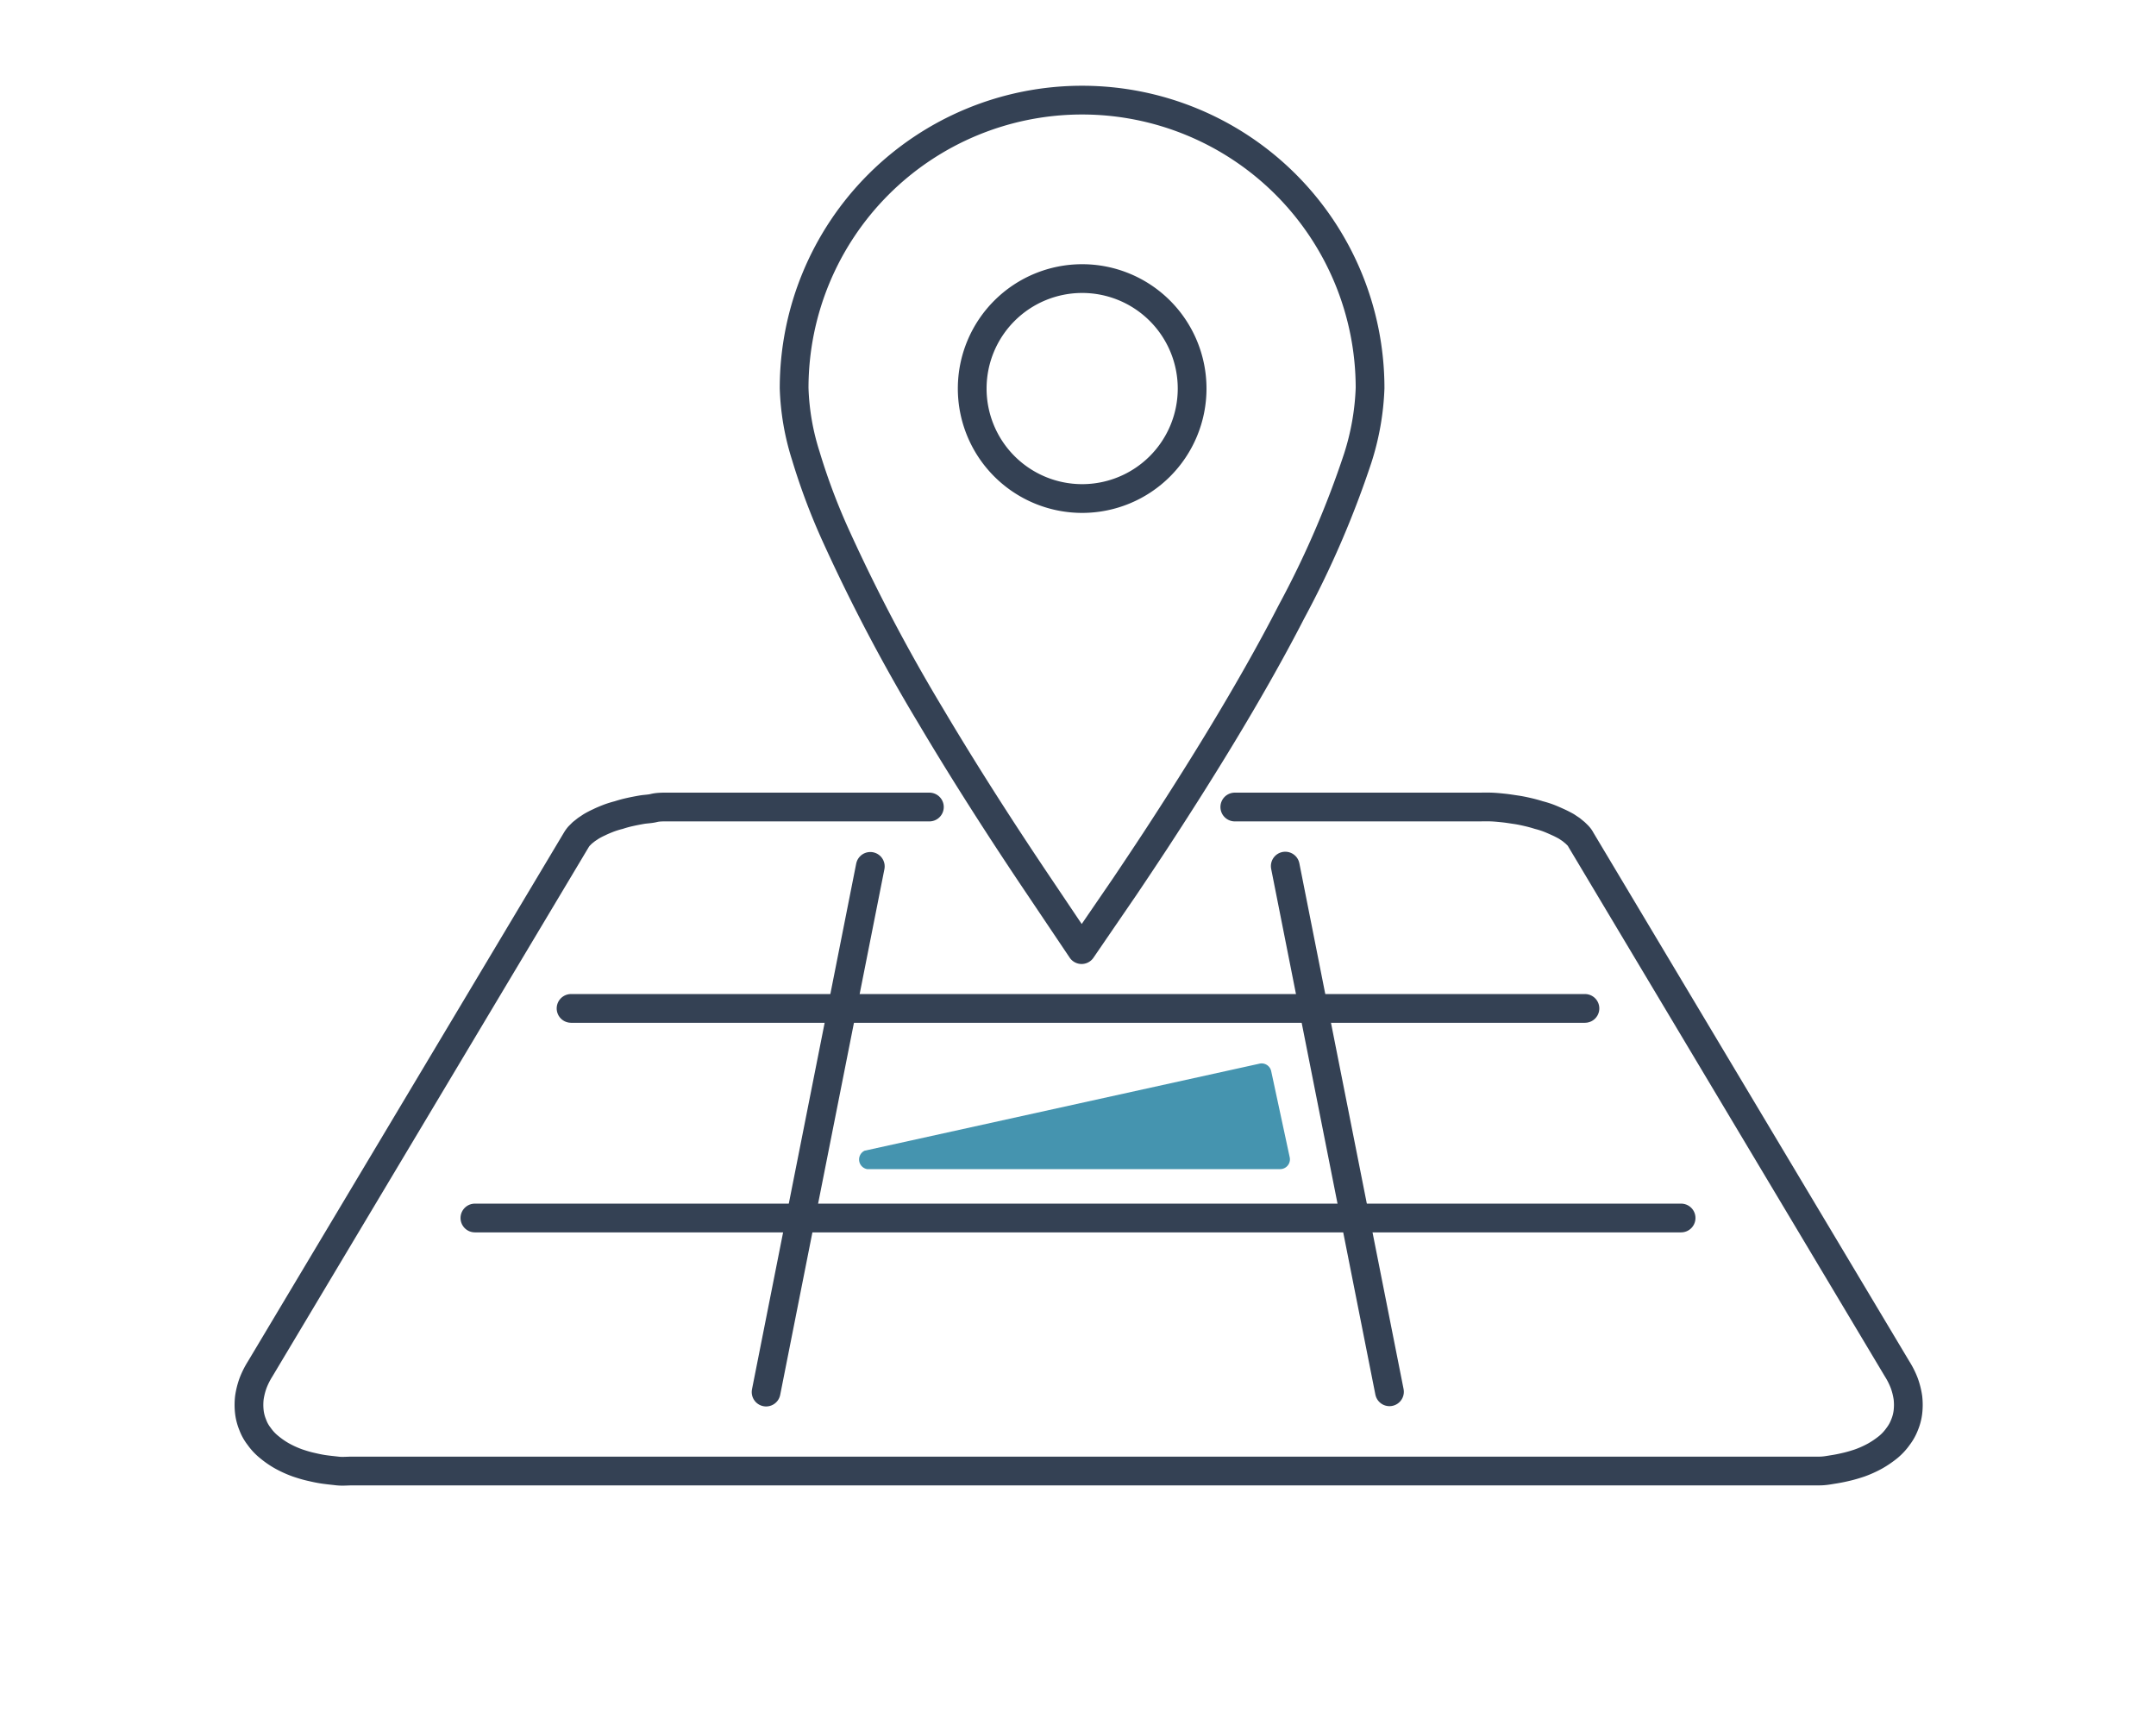
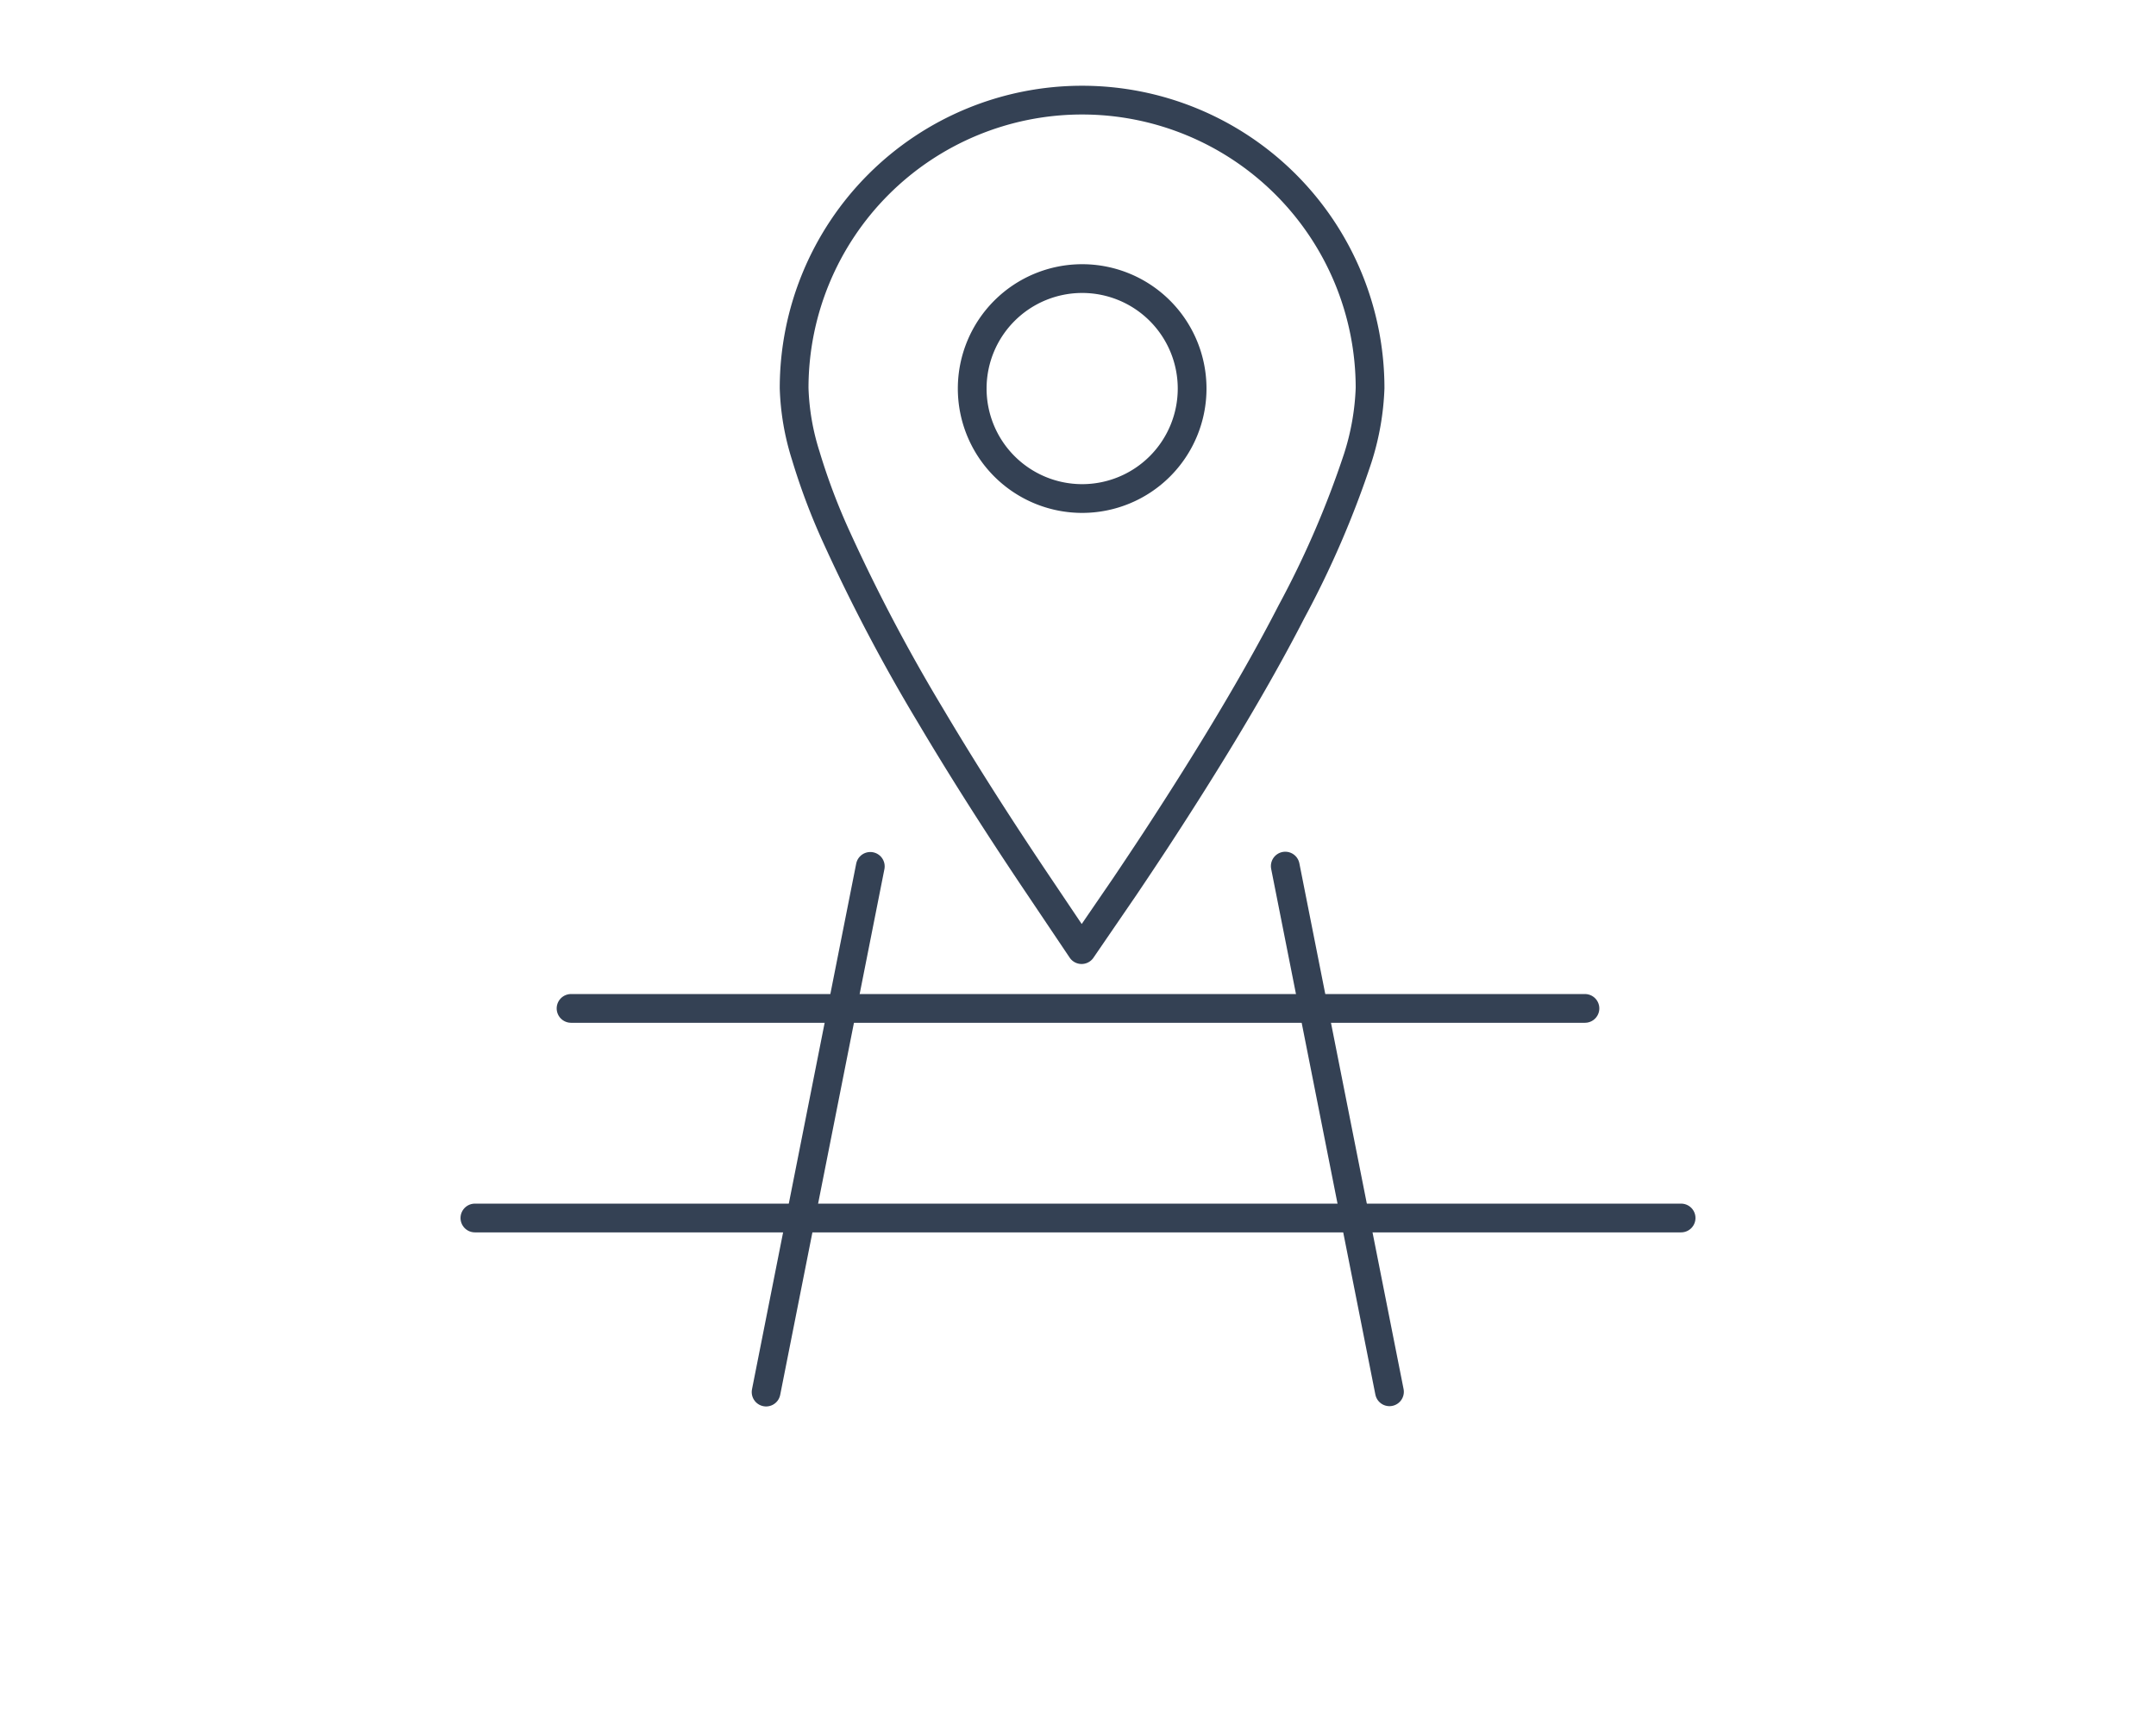
<svg xmlns="http://www.w3.org/2000/svg" viewBox="0 0 150 120">
  <defs>
    <style>
      .a {
        fill: none;
        stroke: #344154;
        stroke-linecap: round;
        stroke-linejoin: round;
        stroke-width: 2px;
      }

      .b {
        fill: #4594af;
      }
    </style>
  </defs>
  <g>
    <path class="a" d="M75.29,34.68A7.65,7.65,0,1,0,67.64,27,7.65,7.65,0,0,0,75.29,34.68Z" />
    <path class="a" d="M72.32,61.7c-1.9-2.82-4.76-7.16-7.57-11.9A122.37,122.37,0,0,1,58.2,37.37a44.35,44.35,0,0,1-2.14-5.67A17.21,17.21,0,0,1,55.25,27a20,20,0,0,1,40.07,0,18,18,0,0,1-.86,4.88,66.38,66.38,0,0,1-4.61,10.68c-3,5.84-6.83,11.88-9.47,15.92-.79,1.2-1.51,2.28-2.13,3.2l-3,4.38Z" />
-     <path class="a" d="M64.66,56.14H47.25c-.3,0-.59,0-.88,0s-.6,0-.88.07-.58.07-.86.12-.55.1-.81.16a7.81,7.81,0,0,0-.77.21,6.58,6.58,0,0,0-.71.22c-.23.09-.45.18-.65.28a5.85,5.85,0,0,0-.56.29l-.33.22-.29.23-.23.23a2,2,0,0,0-.18.25l-22,36.81a5.57,5.57,0,0,0-.5,1,5.13,5.13,0,0,0-.25,1,4.32,4.32,0,0,0,0,1,3.36,3.36,0,0,0,.23.88,2.94,2.94,0,0,0,.45.81,3.6,3.6,0,0,0,.68.73,6.08,6.08,0,0,0,.89.62,7.45,7.45,0,0,0,1.1.5c.27.09.55.18.85.25s.6.14.93.19.66.08,1,.12.7,0,1.07,0h101c.36,0,.72,0,1.06,0s.68-.07,1-.12.64-.12.93-.19.58-.16.85-.25a7.45,7.45,0,0,0,1.1-.5,6.79,6.79,0,0,0,.9-.62,3.85,3.85,0,0,0,.67-.73,3.22,3.22,0,0,0,.45-.81,3.36,3.36,0,0,0,.23-.88,4.32,4.32,0,0,0,0-1,5.13,5.13,0,0,0-.25-1,5.57,5.57,0,0,0-.5-1l-22-36.81a1.23,1.23,0,0,0-.17-.25c-.07-.08-.15-.15-.23-.23l-.28-.23-.33-.22c-.18-.1-.37-.2-.57-.29s-.42-.19-.65-.28a6.39,6.39,0,0,0-.7-.22c-.25-.08-.51-.15-.77-.21s-.54-.12-.82-.16-.57-.09-.86-.12-.58-.06-.88-.07-.58,0-.88,0H85.91" />
    <line class="a" x1="60.55" y1="60.27" x2="53.3" y2="96.84" />
    <line class="a" x1="96.67" y1="96.82" x2="89.42" y2="60.25" />
    <line class="a" x1="33.04" y1="84.73" x2="116.96" y2="84.73" />
    <line class="a" x1="39.73" y1="70.15" x2="110.27" y2="70.15" />
-     <path class="b" d="M60.15,80.05,87.6,74a.68.68,0,0,1,.84.51l1.29,6a.68.68,0,0,1-.66.82H60.33A.68.68,0,0,1,60.15,80.05Z" />
  </g>
</svg>